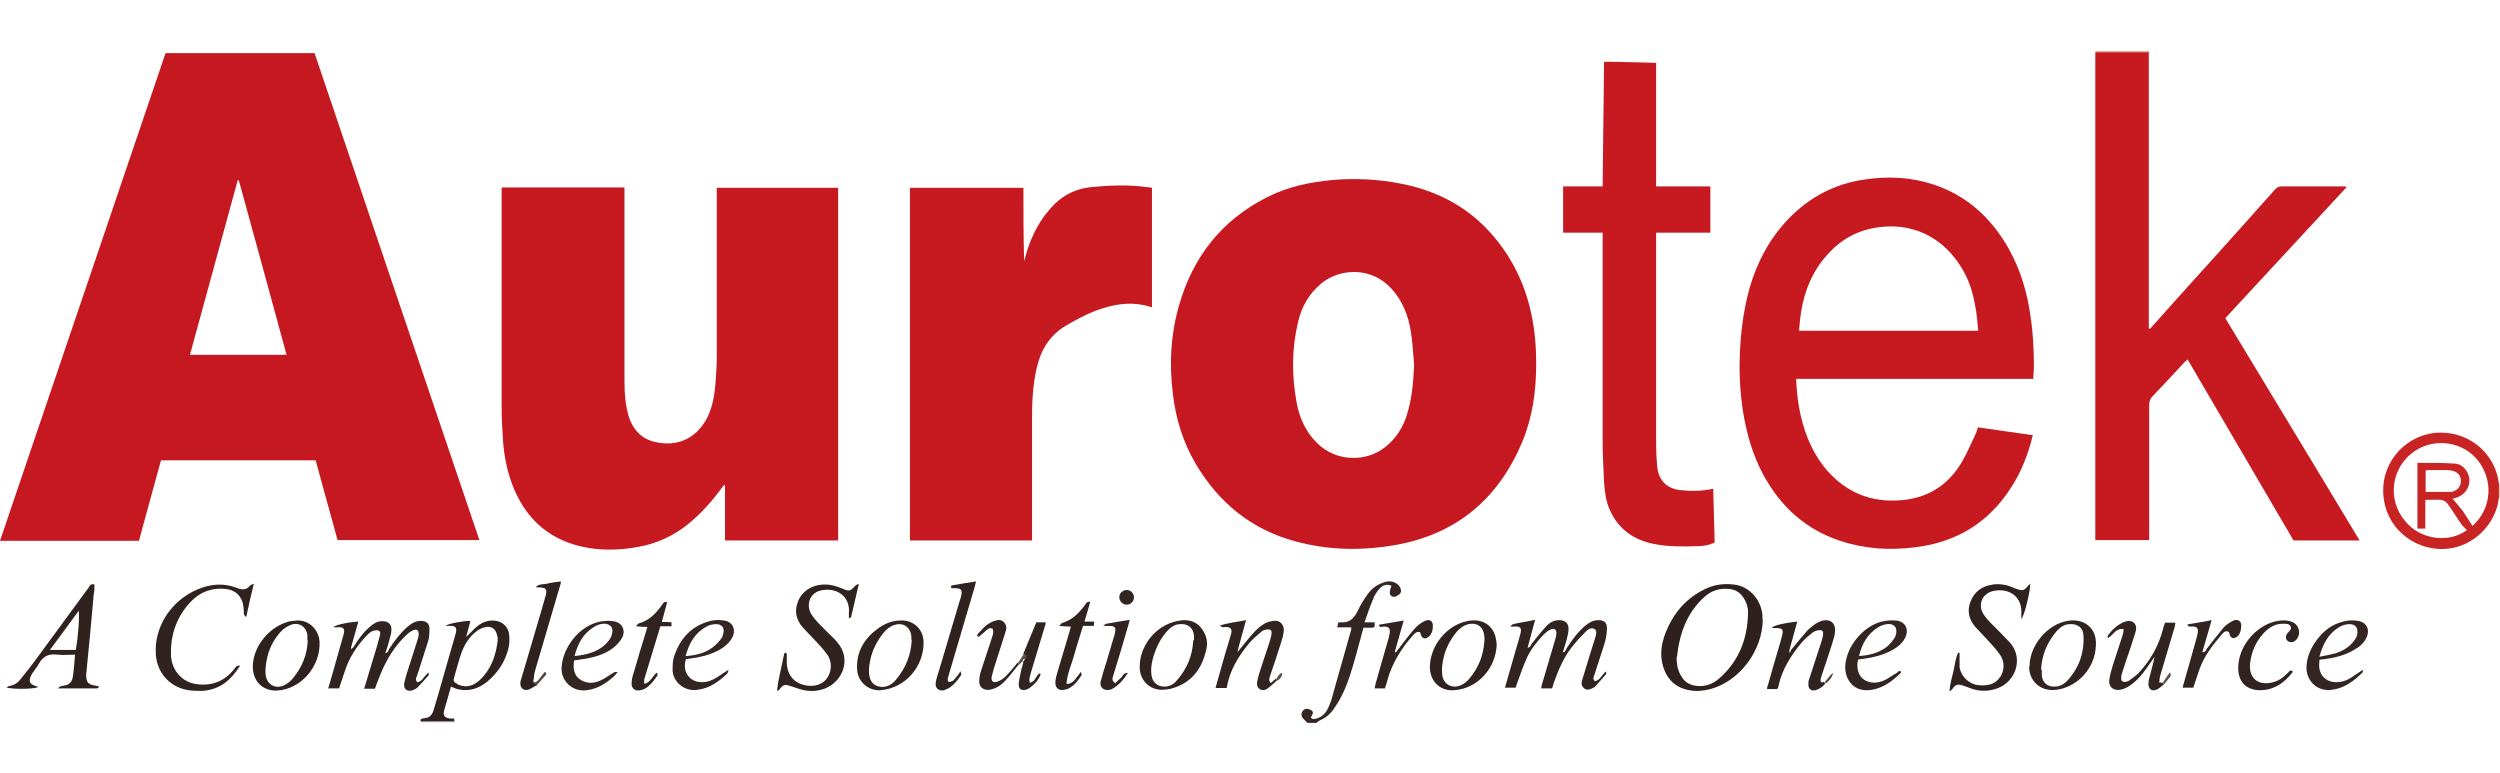
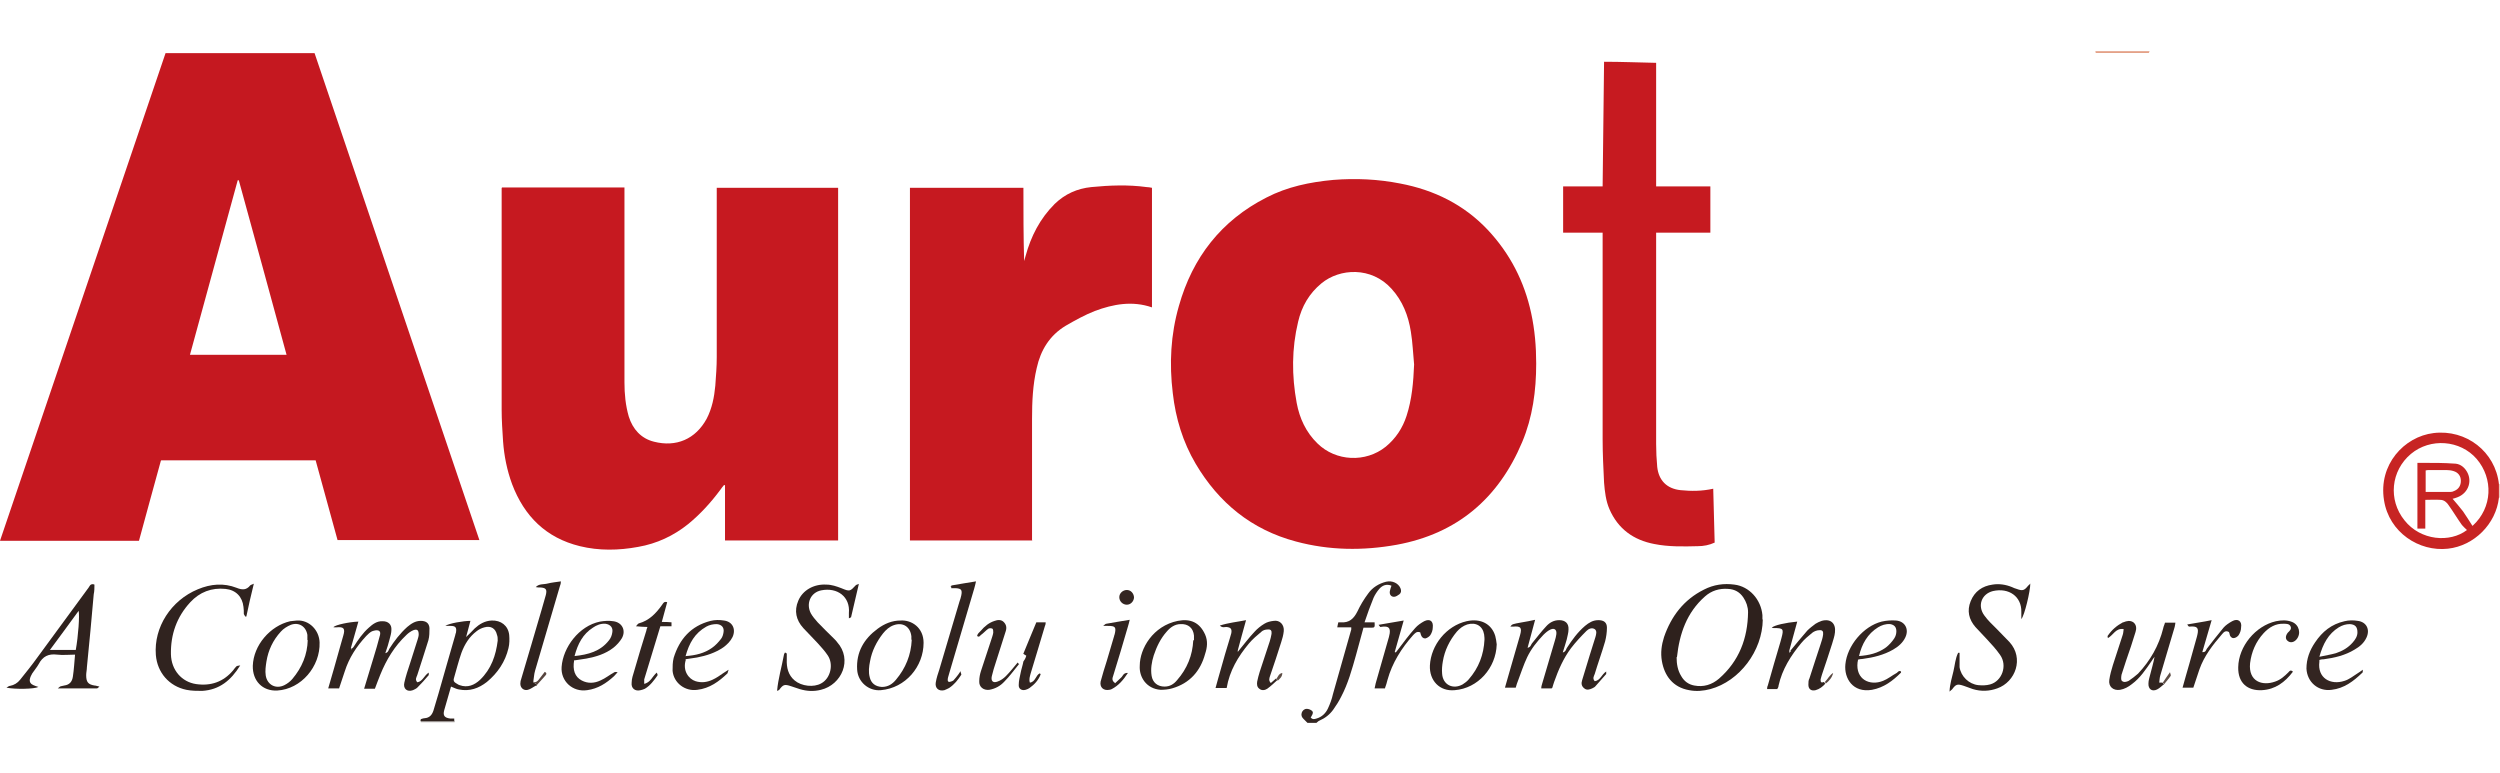
<svg xmlns="http://www.w3.org/2000/svg" id="_圖層_1" data-name="圖層 1" viewBox="0 0 69.62 21.54">
  <defs>
    <style>      .cls-1 {        fill: #efc6ba;      }      .cls-1, .cls-2, .cls-3, .cls-4, .cls-5, .cls-6, .cls-7, .cls-8, .cls-9, .cls-10, .cls-11, .cls-12, .cls-13, .cls-14, .cls-15, .cls-16 {        stroke-width: 0px;      }      .cls-2 {        fill: #c61920;      }      .cls-3 {        fill: #312420;      }      .cls-4 {        fill: #c72423;      }      .cls-5 {        fill: #c61820;      }      .cls-6 {        fill: #2f221f;      }      .cls-7 {        fill: #2f221e;      }      .cls-8 {        fill: #30231f;      }      .cls-9 {        fill: #2e211d;      }      .cls-10 {        fill: #c61a20;      }      .cls-11 {        fill: #332521;      }      .cls-12 {        fill: #dd8969;      }      .cls-13 {        fill: #5d4d45;      }      .cls-14 {        fill: #57453e;      }      .cls-15 {        fill: #c51820;      }      .cls-16 {        fill: #665c57;      }    </style>
  </defs>
  <path class="cls-11" d="M36.4,20.12s-.07-.07-.1-.1c-.05-.05-.07-.1-.05-.17.02-.06.07-.11.14-.11.05,0,.1.02.14.05.05.04.03.09,0,.14-.01.02-.02.04-.03.05.05.06.1.05.16.03.15-.04.26-.15.32-.28.06-.13.11-.26.14-.4.17-.6.34-1.2.51-1.8,0-.01,0-.03,0-.06h-.39c.01-.06.02-.1.03-.14.03,0,.05,0,.07,0,.23.02.36-.1.46-.3.08-.17.18-.34.3-.5.12-.17.3-.28.5-.33.17-.04.34.04.4.18.03.07.02.13-.03.17-.04.03-.1.07-.15.07-.09,0-.14-.08-.11-.18.01-.04.02-.08.04-.13-.15-.06-.26,0-.34.09-.06.07-.12.16-.16.25-.09.22-.17.44-.25.68h.28c.01.14,0,.15-.09.15-.07,0-.14,0-.22,0-.07.26-.14.52-.21.77-.11.39-.22.79-.41,1.15-.06.12-.14.25-.22.36-.1.14-.23.24-.39.31-.03.01-.05.04-.08.06h-.25Z" />
  <path class="cls-12" d="M59.86,1.43s-.01.03-.02.04c-.49,0-.99,0-1.48,0,0-.01,0-.03-.01-.04.5,0,1.01,0,1.51,0Z" />
  <path class="cls-16" d="M12.66,20.08s0,.02,0,.03h-.94s0-.02-.01-.02c.32,0,.64,0,.95,0Z" />
  <path class="cls-1" d="M69.59,13.48s.02,0,.03,0v.38s-.02,0-.03,0c0-.13,0-.25,0-.38Z" />
  <path class="cls-15" d="M4.48,12.83c-.2.74-.41,1.48-.61,2.23H0C1.54,10.53,3.07,6.01,4.61,1.48h4.15c1.53,4.51,3.05,9.03,4.59,13.56h-3.95c-.2-.74-.41-1.48-.61-2.22h-4.3ZM7.98,9.88c-.44-1.63-.89-3.25-1.33-4.86h-.03c-.44,1.62-.89,3.24-1.33,4.86h2.69Z" />
  <path class="cls-2" d="M13.98,5.22h3.41v.18c0,1.75,0,3.5,0,5.25,0,.32.03.64.12.95.11.35.34.61.7.7.62.16,1.16-.07,1.47-.64.15-.29.21-.6.24-.92.02-.27.04-.53.04-.8,0-1.51,0-3.02,0-4.53,0-.06,0-.11,0-.18h3.38v9.82h-3.15v-1.54s-.02,0-.03,0c-.03.04-.07.08-.1.13-.26.35-.55.67-.89.95-.41.33-.88.55-1.4.64-.54.1-1.09.11-1.62-.02-.94-.23-1.55-.83-1.89-1.73-.14-.38-.22-.78-.25-1.18-.02-.3-.04-.6-.04-.89,0-1.99,0-3.99,0-5.98v-.19Z" />
  <path class="cls-5" d="M42.78,10.13c0,.75-.1,1.49-.39,2.18-.66,1.57-1.81,2.55-3.49,2.86-.94.17-1.88.16-2.81-.09-1.24-.33-2.15-1.08-2.79-2.16-.36-.61-.56-1.27-.64-1.97-.1-.82-.06-1.63.17-2.43.38-1.35,1.18-2.38,2.44-3.02.58-.3,1.21-.43,1.86-.49.63-.05,1.25-.02,1.86.1.95.18,1.78.59,2.44,1.29.62.66,1.02,1.44,1.21,2.32.1.46.14.93.14,1.4ZM39.38,10.15c-.03-.3-.04-.61-.09-.91-.07-.45-.23-.86-.54-1.2-.56-.62-1.44-.57-1.95-.15-.34.28-.55.64-.65,1.07-.18.75-.18,1.5-.04,2.26.08.43.26.82.58,1.13.51.5,1.34.54,1.9.09.28-.23.47-.52.58-.86.15-.46.19-.94.21-1.43Z" />
  <path class="cls-2" d="M28.75,15.05h-3.41V5.23h3.16c0,.68,0,1.35.02,2.04.01-.05.03-.09.04-.14.15-.55.4-1.04.81-1.45.29-.28.63-.43,1.02-.47.51-.05,1.03-.07,1.54,0,.05,0,.09.01.15.02v3.33c-.55-.19-1.08-.09-1.59.1-.28.11-.55.26-.81.41-.45.27-.7.68-.81,1.18-.11.47-.13.94-.13,1.42,0,1.06,0,2.12,0,3.18v.19Z" />
-   <path class="cls-10" d="M56.65,10.55h-6.63c.02.57.11,1.12.32,1.65.13.32.3.62.53.89.55.63,1.24.91,2.07.84.74-.06,1.3-.41,1.68-1.04.15-.25.26-.52.39-.79.03-.06.05-.13.07-.2.51.07,1.02.15,1.53.22-.13.53-.32,1.03-.62,1.48-.62.96-1.51,1.5-2.65,1.64-.71.09-1.41.05-2.1-.18-.96-.32-1.65-.95-2.13-1.83-.3-.55-.47-1.15-.57-1.77-.08-.51-.11-1.03-.09-1.55.02-.63.1-1.26.27-1.88.21-.73.56-1.39,1.09-1.94.58-.6,1.28-.97,2.11-1.09.65-.1,1.3-.07,1.93.14.93.31,1.6.93,2.08,1.77.34.6.53,1.25.62,1.93.07.46.09.92.09,1.38,0,.1-.01.2-.02.32ZM55.09,9.2c-.02-.17-.03-.32-.05-.47-.06-.41-.15-.81-.36-1.18-.54-.97-1.49-1.41-2.55-1.19-.57.12-1.01.43-1.36.87-.38.48-.57,1.04-.64,1.65-.01.11-.02.21-.03.33h4.99Z" />
-   <path class="cls-10" d="M58.36,1.46c.49,0,.99,0,1.48,0,0,.06,0,.13,0,.19,0,2.45,0,4.89,0,7.34,0,.05,0,.1,0,.16.01,0,.03,0,.04,0,.59-.66,1.18-1.32,1.78-1.98.57-.63,1.13-1.26,1.7-1.9.05-.05.1-.08.18-.08.59,0,1.18,0,1.76,0,0,0,.02,0,.05.02-1.13,1.22-2.25,2.43-3.38,3.65,1.25,2.06,2.49,4.12,3.74,6.19h-1.84c-.98-1.67-1.96-3.35-2.95-5.04-.03.03-.06.05-.08.07-.3.32-.59.64-.89.95-.08.08-.1.16-.1.26,0,1.19,0,2.38,0,3.57,0,.06,0,.11,0,.18h-1.5c0-.06,0-.12,0-.18V4.96c0-1.11,0-2.21,0-3.32,0-.06,0-.11,0-.17Z" />
  <path class="cls-10" d="M44.64,6.48h-1.11c0-.43,0-.85,0-1.29h1.1c.01-1.16.03-2.31.04-3.47.48,0,.96.02,1.45.03v3.44h1.51v1.29h-1.51c0,.06,0,.1,0,.15,0,1.91,0,3.82,0,5.73,0,.21.01.43.03.64.04.38.27.61.65.65.3.03.59.03.91-.04.01.51.03,1,.04,1.5-.15.07-.31.1-.47.1-.4.01-.81.02-1.21-.06-.58-.11-1.01-.42-1.25-.97-.1-.23-.13-.49-.15-.74-.02-.4-.04-.81-.04-1.21,0-1.85,0-3.7,0-5.55v-.2Z" />
  <path class="cls-4" d="M69.59,13.48c0,.13,0,.25,0,.38-.08.73-.69,1.34-1.42,1.42-.8.09-1.64-.45-1.78-1.35-.16-.99.56-1.77,1.38-1.87.91-.11,1.72.52,1.82,1.42ZM68.86,14.64c.55-.5.58-1.31.11-1.86-.46-.53-1.29-.59-1.83-.14-.56.47-.64,1.28-.18,1.85.45.57,1.27.63,1.74.27-.05-.05-.1-.09-.14-.14-.13-.18-.24-.37-.37-.55-.05-.08-.13-.15-.23-.15-.13-.01-.27,0-.42,0v.8h-.22v-1.83c.07,0,.13,0,.19,0,.28,0,.56,0,.83.02.14,0,.25.07.33.18.2.28.08.64-.24.76-.05.02-.09.03-.13.04.1.12.2.23.29.35.09.13.17.26.26.4ZM67.55,13.7c.24,0,.47,0,.69,0,.04,0,.07-.01.11-.03.12-.05.18-.15.18-.28,0-.13-.07-.23-.2-.27-.06-.02-.13-.03-.2-.03-.16,0-.31,0-.47,0-.03,0-.07,0-.11.01v.6Z" />
  <path class="cls-9" d="M49.09,17.25c-.01.88-.65,1.72-1.46,1.94-.19.05-.39.07-.59.03-.46-.08-.69-.41-.76-.81-.04-.23-.01-.45.06-.67.2-.58.55-1.04,1.11-1.32.27-.14.56-.18.85-.14.41.05.74.41.78.85,0,.05,0,.1,0,.12ZM46.69,18.3c0,.19.03.37.13.53.08.14.2.23.36.26.26.05.49-.02.69-.19.56-.49.8-1.12.81-1.85,0-.15-.05-.29-.13-.41-.1-.15-.24-.23-.42-.24-.25-.02-.47.05-.65.21-.51.45-.71,1.04-.78,1.69Z" />
  <path class="cls-3" d="M9.44,19.17h-.3c.11-.38.22-.75.32-1.12.03-.12.07-.23.1-.35.06-.2.01-.25-.19-.23-.03,0-.05,0-.08,0,0,0,0,0,0-.01.06-.06.43-.14.69-.15-.07.25-.14.5-.21.74,0,0,.02.01.02.02.02-.02.05-.04.06-.06.12-.19.25-.38.42-.53.11-.1.23-.19.39-.18.15,0,.25.09.24.24,0,.09-.03.18-.05.26-.03.12-.07.25-.12.39.08-.02.09-.08.11-.12.14-.22.3-.43.5-.61.11-.09.22-.17.38-.17.14,0,.23.06.24.2,0,.11,0,.23-.03.34-.1.33-.21.65-.31.97-.02.06-.07.12,0,.2.15-.02.19-.19.32-.27,0,.04,0,.06,0,.07-.1.12-.21.24-.32.35-.03.03-.08.05-.12.07-.16.06-.28-.04-.24-.21.04-.18.1-.36.16-.54.07-.22.14-.44.21-.66.01-.04.03-.09.03-.14,0-.12-.04-.16-.15-.12-.07.03-.14.08-.19.13-.33.31-.56.69-.73,1.11-.05.13-.1.25-.15.39h-.3c.09-.3.18-.6.27-.89.06-.19.11-.37.16-.56.02-.06.04-.14-.03-.17-.05-.02-.12,0-.18.02-.06.03-.11.08-.16.13-.27.29-.48.61-.6.99-.05.16-.11.32-.16.48ZM9.79,18.1s0,0,.01-.01c0,0-.01,0-.02,0,0,0,0,0-.01,0,0,0,.01,0,.02.01Z" />
  <path class="cls-3" d="M43.21,19.17c-.06,0-.12,0-.17,0-.04,0-.07,0-.12,0,0-.04.01-.08.02-.11.12-.41.24-.81.36-1.22.02-.06.03-.11.04-.17.02-.13-.05-.19-.16-.14-.07.03-.14.09-.2.15-.18.19-.34.39-.45.62-.1.21-.17.43-.25.64-.03.07-.05.14-.07.21h-.3c.04-.14.08-.28.12-.42.1-.35.2-.69.3-1.04.06-.21.02-.26-.19-.24-.02,0-.05,0-.08,0,.05-.07.05-.07.33-.12.12-.02.23-.04.36-.07-.07.27-.14.52-.21.78.09-.02.09-.08.12-.12.13-.16.26-.33.4-.48.09-.1.21-.17.36-.17.17,0,.27.09.26.26,0,.09-.03.18-.05.28-.03.11-.07.23-.11.36.08-.02.09-.08.11-.12.15-.23.3-.44.51-.62.11-.09.22-.16.37-.16.15,0,.24.06.24.21,0,.13-.02.26-.05.38-.09.31-.2.61-.29.91-.02.06-.07.12,0,.2.16-.02.19-.19.32-.27,0,.04,0,.06,0,.07-.1.11-.2.23-.3.34-.02.03-.06.04-.09.06-.07.03-.15.06-.22,0-.08-.06-.09-.14-.06-.23.07-.23.14-.46.21-.69.05-.17.11-.34.16-.51.02-.07.05-.17-.02-.22-.08-.05-.17-.01-.23.05-.15.15-.3.31-.43.48-.21.28-.35.6-.47.94-.02.05-.03.1-.05.16ZM42.57,18.09s0,0-.01,0c0,0-.01,0-.02,0,0,0,0,.01,0,0,0,0,.01,0,.02,0Z" />
  <path class="cls-7" d="M56.54,16.25c0,.21-.16.89-.25.99,0-.08,0-.14,0-.2.01-.43-.35-.68-.79-.58-.32.08-.44.41-.24.68.1.14.22.25.34.37.12.13.24.24.36.37.41.45.17,1.11-.34,1.29-.22.08-.45.09-.68.02-.08-.03-.17-.06-.25-.09-.18-.06-.22-.05-.33.1-.01.01-.03.02-.07.06.01-.22.07-.39.11-.57.04-.17.05-.35.13-.51.01,0,.03,0,.04,0,0,.05,0,.1,0,.15,0,.08,0,.17,0,.25.04.26.26.47.52.5.11.01.22.01.33-.02.33-.09.49-.52.28-.82-.11-.16-.25-.31-.38-.45-.1-.11-.21-.22-.31-.33-.18-.21-.24-.45-.13-.72.11-.27.32-.42.61-.46.18-.03.37,0,.54.07.04.02.09.04.13.05.16.06.21.05.32-.09.02-.02.04-.03.07-.07Z" />
  <path class="cls-6" d="M23.92,16.25c-.08.33-.15.63-.22.94,0,0-.02.01-.06.03,0-.06,0-.1,0-.15.04-.45-.32-.72-.77-.63-.3.06-.43.37-.29.64.05.09.12.17.19.25.15.16.3.3.46.46.03.03.06.06.08.09.44.49.13,1.19-.45,1.33-.2.05-.39.04-.59-.02-.08-.03-.16-.05-.24-.08-.18-.06-.22-.05-.33.1-.01.01-.03.02-.06.03.03-.34.13-.67.19-1,0-.02.02-.05.03-.07.02.01.04.02.05.03,0,.05,0,.11,0,.16-.01.23.04.44.22.59.19.16.53.2.74.08.26-.14.35-.53.18-.78-.08-.12-.18-.23-.28-.34-.13-.14-.27-.28-.4-.42-.2-.22-.26-.48-.14-.76.12-.29.43-.47.78-.45.15,0,.29.05.42.1.24.1.24.09.41-.09,0,0,.03-.01.08-.03Z" />
  <path class="cls-7" d="M12.66,20.08c-.32,0-.64,0-.95,0,0-.02,0-.06.03-.06.03-.01.06-.02.09-.02.13-.01.2-.09.24-.21.05-.16.09-.31.14-.47.16-.55.31-1.1.47-1.64,0-.03.02-.05.02-.08.02-.13-.02-.17-.15-.17-.04,0-.09,0-.15,0,.1-.07.5-.14.7-.14-.04.14-.07.28-.12.45.1-.09.17-.17.24-.24.13-.12.28-.21.47-.22.26-.01.46.14.49.4.01.12.01.25-.02.37-.09.38-.3.69-.6.94-.23.18-.48.27-.78.21-.07-.01-.14-.05-.22-.08-.06.22-.13.44-.19.66-.04.15.01.21.17.23.04,0,.07,0,.11,0,0,.02,0,.04,0,.06ZM13.86,17.84c0-.06,0-.11-.02-.16-.04-.18-.17-.26-.35-.21-.08.02-.16.06-.22.11-.2.15-.33.36-.42.6-.08.23-.14.47-.21.71-.02.06,0,.1.05.13.04.02.07.05.11.06.22.08.41,0,.57-.15.31-.3.44-.68.49-1.09Z" />
  <path class="cls-8" d="M7.07,16.25c-.08.33-.15.62-.21.92-.01,0-.02,0-.03,0-.01-.02-.03-.05-.04-.07,0-.07,0-.14-.01-.2-.03-.28-.21-.47-.5-.5-.39-.04-.72.09-.98.37-.38.41-.55.9-.54,1.45.01.44.3.77.7.83.41.06.76-.06,1.03-.38.03-.04.06-.08.09-.11.02-.02.05-.02.11-.03-.26.42-.58.68-1.06.71-.14,0-.29,0-.44-.03-.48-.1-.81-.48-.85-.97-.06-.77.42-1.52,1.17-1.83.36-.15.72-.18,1.08-.04.15.06.27.07.38-.07.01-.01.04-.02.09-.04Z" />
  <path class="cls-7" d="M2.63,16.28c0,.09,0,.18-.02.27-.06.68-.12,1.35-.19,2.03,0,.07-.02.15-.02.22,0,.19.05.26.23.29.04,0,.08.02.14.03-.04.03-.05.05-.07.05-.35,0-.7,0-1.09,0,.05-.04.07-.06.09-.06.03-.01.06-.01.09-.02.15-.02.22-.11.24-.25.03-.2.04-.39.06-.61-.17,0-.34.02-.5,0-.24-.03-.4.05-.51.26-.05.09-.12.17-.18.26-.03.05-.06.11-.07.17-.01.08.03.13.1.16.04.02.08.03.14.05-.11.06-.65.07-.89.02.05-.03.07-.05.1-.05.11-.02.21-.08.28-.17.16-.2.33-.41.48-.62.48-.65.95-1.3,1.43-1.95.03-.04.04-.1.13-.09ZM2.11,18.1c.07-.39.11-.96.08-1.09-.26.36-.52.71-.8,1.09h.71Z" />
  <path class="cls-3" d="M34.48,18.14c.15-.18.29-.37.45-.54.08-.09.18-.17.28-.23.08-.05.17-.07.26-.08.17-.03.3.11.28.29-.01.1-.04.21-.07.3-.1.31-.2.63-.31.94-.02.06-.05.13.02.2.05-.04.1-.09.15-.13,0,.02.02.04.03.05-.09.08-.18.17-.28.24-.06.04-.15.06-.22,0-.07-.05-.07-.13-.06-.2.02-.09.04-.18.07-.27.09-.28.19-.57.28-.85.02-.07.04-.14.05-.21.01-.09-.02-.13-.11-.12-.06,0-.13.02-.17.06-.12.1-.25.21-.35.33-.3.36-.54.76-.62,1.24h-.31c.05-.17.09-.34.14-.5.08-.3.17-.59.26-.89.01-.05.03-.09.04-.14.02-.12-.02-.16-.14-.17-.05,0-.11.03-.18-.04.25-.08.48-.1.73-.15-.08.29-.16.57-.23.84,0,.02,0,.03,0,.05,0-.01.01-.02.02-.03Z" />
  <path class="cls-8" d="M49.86,18.12c.16-.19.31-.38.47-.56.07-.07.15-.13.23-.19.05-.03.11-.06.17-.08.25-.07.4.07.37.32-.01.11-.05.21-.08.32-.09.28-.18.56-.28.85-.01.04-.03.09-.04.14,0,.03,0,.07.02.08.02.01.05,0,.08-.01,0,.02.02.04.03.05-.07.08-.16.15-.27.18-.12.03-.2-.03-.2-.15,0-.06,0-.13.03-.18.1-.32.21-.64.31-.95.03-.09.06-.18.07-.27.01-.09-.02-.13-.11-.12-.06,0-.14.03-.19.07-.11.09-.22.18-.31.29-.29.35-.53.73-.63,1.18,0,.03-.01.05-.02.07,0,0-.01.02-.02.03h-.28s0-.07.02-.1c.11-.4.23-.8.35-1.21.01-.04.02-.07.03-.11.07-.26.05-.28-.21-.28-.02,0-.04,0-.06-.01.07-.07.39-.14.71-.17-.07.27-.15.53-.22.8,0,.02,0,.04,0,.07.01-.01.03-.03.04-.04Z" />
  <path class="cls-3" d="M60.27,19.05c-.07.05-.12.11-.2.15-.14.07-.25-.01-.24-.17,0-.08.03-.17.05-.25.04-.16.09-.32.12-.49-.03.04-.06.08-.09.13-.16.23-.31.46-.54.63-.1.08-.21.14-.33.16-.19.03-.33-.09-.3-.28.02-.14.06-.28.1-.41.09-.28.18-.56.27-.83.02-.05.02-.11.03-.17-.22-.04-.29.17-.44.25,0-.03-.02-.06,0-.07.11-.16.25-.28.42-.37,0,0,0,0,.01,0,.1-.04.19-.06.28,0,.09.07.09.18.06.27-.08.27-.17.53-.26.79-.04.13-.09.27-.13.4-.01.06-.02.14.01.17.05.05.13.03.19,0,.09-.06.18-.13.26-.2.34-.36.58-.78.7-1.26.01-.06.04-.11.05-.16h.29s-.01.09-.02.12c-.13.45-.27.9-.4,1.35-.02.06-.02.13-.03.2h.09s.03.03.04.04Z" />
  <path class="cls-3" d="M31.74,18.54c0-.48.37-1.11,1.06-1.25.36-.07.61.05.76.38.08.18.06.36,0,.54-.13.48-.43.82-.92.96-.1.03-.22.04-.32.04-.4-.03-.6-.36-.58-.67ZM33.25,17.83s0-.08,0-.13c-.02-.21-.16-.33-.37-.32-.16,0-.29.09-.39.21-.17.19-.28.42-.36.66-.06.19-.09.38-.06.57.03.19.17.3.36.3.15,0,.26-.07.35-.18.28-.32.43-.69.45-1.11Z" />
-   <path class="cls-3" d="M56.52,18.55c0-.58.5-1.17,1.06-1.26.4-.07.73.14.78.51.02.13,0,.27-.02.4-.14.62-.65.96-1.08,1.01-.47.06-.77-.29-.75-.66ZM56.86,18.65c0,.05,0,.1,0,.16.02.2.16.32.36.31.18,0,.3-.1.41-.23.18-.22.31-.47.36-.75.03-.14.04-.29.03-.44,0-.21-.16-.33-.37-.32-.16,0-.28.09-.38.2-.26.31-.41.66-.43,1.07Z" />
  <path class="cls-6" d="M41.68,17.95c-.02.65-.52,1.22-1.17,1.27-.42.04-.71-.27-.69-.69.03-.57.46-1.1,1.02-1.23.4-.09.7.08.8.41.02.07.03.15.04.23ZM41.34,17.81s0-.09-.01-.14c-.04-.24-.23-.35-.47-.28-.12.04-.21.11-.29.2-.2.24-.34.52-.39.83-.02.11-.03.23-.02.34.02.31.3.45.57.3.06-.04.12-.08.17-.14.28-.32.42-.69.44-1.11Z" />
  <path class="cls-7" d="M8.27,17.28c.34-.02.62.27.63.61.02.67-.51,1.3-1.18,1.34-.41.02-.69-.27-.68-.69.02-.57.48-1.11,1.04-1.24.06-.01.12-.01.19-.02ZM8.56,17.83c0-.05,0-.1,0-.15-.04-.24-.24-.36-.46-.28-.1.04-.21.11-.28.19-.22.24-.35.52-.4.83-.02.13-.04.26-.02.39.04.26.28.39.52.27.08-.04.16-.1.22-.17.27-.32.42-.68.43-1.09Z" />
  <path class="cls-6" d="M25.08,17.28c.31-.02.64.2.64.62,0,.66-.5,1.26-1.19,1.32-.34.03-.64-.23-.66-.57-.03-.49.19-.86.57-1.14.19-.14.4-.23.64-.23ZM25.38,17.81s0-.06,0-.09c-.03-.27-.24-.4-.49-.31-.12.04-.22.13-.3.23-.18.23-.31.49-.36.77-.03.15-.05.3-.01.45.04.17.16.26.34.27.17,0,.29-.08.39-.2.27-.32.42-.69.44-1.11Z" />
  <path class="cls-11" d="M15.99,18.38c-.05.28.02.47.21.57.17.09.35.08.52,0,.14-.06.26-.16.39-.23.02-.01.05-.01.09,0-.03.04-.07.07-.1.11-.22.2-.45.35-.75.39-.4.06-.74-.25-.71-.65.04-.54.48-1.14,1.07-1.26.12-.02.25-.03.37-.01.24.03.36.25.24.47-.06.1-.14.19-.24.27-.22.17-.48.25-.75.3-.11.02-.22.03-.33.05ZM16,18.27c.38-.04.72-.13.96-.44.05-.06.08-.14.09-.21.03-.14-.05-.23-.19-.25-.13-.01-.25.04-.35.11-.28.18-.42.45-.51.79Z" />
  <path class="cls-11" d="M51.74,18.38s0,.04-.01.06c-.06.48.34.67.71.52.13-.05.25-.15.38-.22.03-.02.06-.08.12-.04,0,.01,0,.03,0,.03-.23.23-.48.42-.81.48-.53.09-.78-.32-.74-.71.05-.52.5-1.06,1.01-1.19.13-.03.27-.04.4-.03.25.02.37.24.26.47-.07.15-.2.26-.34.34-.26.15-.55.22-.85.26-.05,0-.09.01-.13.02ZM51.76,18.27c.29-.02.54-.08.76-.24.09-.07.17-.16.23-.25.04-.06.06-.13.06-.2,0-.12-.06-.18-.17-.2-.13-.01-.24.03-.34.09-.29.18-.45.46-.53.8Z" />
  <path class="cls-11" d="M64.59,18.38s0,.03,0,.05c-.06.45.31.66.7.53.13-.04.24-.13.35-.2.05-.03.09-.06.16-.11,0,.06,0,.08-.02.09-.24.23-.5.43-.85.47-.37.05-.68-.21-.7-.59,0-.27.09-.51.24-.73.2-.3.46-.51.82-.59.12-.03.25-.03.37-.01.24.03.35.24.24.47-.07.15-.19.25-.33.33-.26.16-.56.23-.86.27-.03,0-.06,0-.09.01,0,0-.02,0-.04.02ZM64.59,18.29c.18-.04.32-.06.46-.1.18-.06.34-.15.47-.3.07-.08.13-.17.13-.28,0-.15-.06-.22-.21-.23-.11,0-.21.03-.31.09-.29.18-.44.46-.54.82Z" />
  <path class="cls-11" d="M19.1,18.37c-.1.31.08.54.27.6.16.05.32.03.47-.04.11-.05.21-.12.31-.19.04-.02.07-.05.14-.09-.02.05-.02.08-.03.1-.24.23-.5.42-.84.46-.34.05-.66-.19-.69-.53,0-.12,0-.24.03-.36.16-.52.48-.89,1.03-1.03.12-.03.25-.03.37-.01.24.03.34.24.24.46-.06.12-.15.21-.26.29-.22.15-.47.23-.73.28-.11.02-.22.03-.33.05ZM19.1,18.27c.28-.02.52-.08.73-.23.1-.07.18-.16.25-.25.04-.05.06-.12.07-.19.02-.13-.06-.21-.19-.22-.1,0-.2.02-.29.07-.32.18-.48.46-.58.83Z" />
  <path class="cls-8" d="M26.47,16.33s.03-.03.05-.03c.21-.04.43-.07.66-.11-.02.08-.03.14-.05.2-.23.78-.46,1.56-.69,2.34-.01.05-.03.09-.04.14-.01.05-.02.11.03.12.03,0,.09-.02.12-.04.05-.05.09-.11.14-.17.01-.02.03-.04.06-.09,0,.05.03.09.02.1-.09.14-.19.27-.34.37-.04.02-.08.04-.13.06-.16.04-.27-.06-.24-.22.02-.12.06-.24.1-.36.19-.63.37-1.26.56-1.89.02-.06.04-.11.05-.17.03-.15,0-.19-.15-.2-.04,0-.09,0-.13,0,0-.01,0-.02,0-.04Z" />
  <path class="cls-7" d="M14.93,19.09c-.08.04-.15.1-.23.12-.11.03-.21-.05-.21-.17,0-.05.01-.1.03-.15.19-.63.37-1.26.56-1.9.04-.14.08-.28.12-.42.04-.16,0-.2-.15-.21-.04,0-.09,0-.13-.01.09-.1.22-.07.33-.1.12-.03.24-.04.37-.06,0,.05-.01.09-.03.14-.23.78-.46,1.56-.69,2.35-.03.1-.03.2-.05.31.01.05.12.03.09.11Z" />
  <path class="cls-3" d="M63.85,18.71c-.22.29-.49.49-.86.51-.4.02-.67-.2-.66-.64.01-.58.48-1.15,1.05-1.28.15-.03.3-.04.45.02.2.08.26.33.12.49-.07.08-.17.1-.24.04-.07-.05-.07-.14,0-.23,0,0,0,0,.01-.01.04-.04.1-.09.07-.16-.03-.08-.12-.08-.19-.08-.23-.01-.41.1-.56.26-.22.24-.34.52-.38.84-.05.51.34.64.7.51.15-.05.26-.15.37-.26.02-.02.05-.08.12-.02Z" />
-   <path class="cls-8" d="M29.72,19.05c.12-.02.18-.07.22-.13.05-.06.09-.12.16-.21.01.05.03.08.02.09-.09.14-.19.28-.34.36-.04.03-.1.04-.15.05-.14.03-.24-.05-.24-.19,0-.1.03-.21.06-.31.11-.38.23-.76.34-1.14.01-.03.02-.07.03-.12-.1,0-.2-.01-.32-.02.04-.04.05-.07.07-.08.29-.08.48-.28.65-.51.03-.04.05-.1.14-.08-.05.18-.1.36-.16.55h.27s0,.08-.01.12h-.3c-.08.27-.17.53-.24.79-.07.26-.19.51-.22.81Z" />
  <path class="cls-3" d="M17.92,19.05c.2-.04.24-.21.37-.32.01.03.03.06.02.08-.1.14-.2.28-.35.37-.04.02-.08.03-.12.04-.15.04-.27-.05-.25-.21,0-.11.04-.22.07-.32.11-.38.22-.75.34-1.13,0-.03.02-.06.03-.1-.1,0-.2-.01-.32-.02.04-.04.05-.07.08-.08.29-.08.48-.28.65-.52.03-.04.05-.1.14-.07-.05.18-.1.36-.15.55.1,0,.18,0,.27.01v.11h-.31c-.15.5-.3.99-.45,1.48,0,.03,0,.07,0,.13Z" />
  <path class="cls-3" d="M61.35,18.16c.08,0,.08-.06.11-.1.15-.19.3-.39.46-.58.06-.07.15-.13.24-.18.16-.09.28,0,.25.17,0,.08-.03.16-.07.22-.03.04-.09.08-.14.08-.06,0-.1-.05-.11-.11,0-.02-.01-.04-.02-.06-.09-.05-.14,0-.19.06-.26.3-.5.61-.63.98-.06.17-.11.34-.17.51h-.3c.06-.23.13-.45.19-.67.07-.25.14-.5.21-.75,0-.02.01-.03.01-.04.05-.21,0-.26-.22-.24-.02,0-.04-.02-.06-.06.22-.04.44-.07.68-.12-.09.31-.17.59-.26.89Z" />
  <path class="cls-3" d="M38.57,19.17h-.29c.01-.05.02-.1.03-.14.11-.4.23-.79.34-1.19.02-.07.04-.13.05-.2.02-.15-.03-.2-.18-.19-.03,0-.05.01-.08.01-.01,0-.02-.03-.05-.06.24-.04.45-.08.7-.12-.09.31-.17.59-.25.88,0,0,.02,0,.03.01.02-.03.05-.06.07-.09.15-.2.3-.4.47-.59.07-.08.16-.14.25-.19.16-.08.26,0,.24.17,0,.08-.03.16-.07.22-.03.04-.09.08-.14.09-.06,0-.1-.04-.12-.1,0-.02-.02-.05-.02-.07-.1-.04-.15.03-.2.08-.32.36-.58.77-.71,1.24-.02.08-.04.15-.07.23Z" />
  <path class="cls-3" d="M28.38,18.49c-.14.17-.26.34-.41.49-.11.12-.25.2-.42.23-.16.02-.29-.08-.28-.24,0-.1.02-.2.05-.29.09-.28.19-.57.28-.85.02-.07.05-.14.06-.21,0-.04,0-.09-.02-.11-.03-.02-.09-.02-.12,0-.07.05-.13.12-.2.17-.03.02-.05.08-.11.03.01-.06.06-.1.1-.14.11-.13.23-.23.39-.28.08-.03.18-.04.25.03.07.07.09.15.06.25-.09.29-.19.59-.28.88-.04.12-.08.25-.11.38-.03.13.03.2.16.15.09-.03.17-.09.23-.15.12-.12.22-.25.33-.38.01.02.03.03.04.05Z" />
  <path class="cls-3" d="M31.05,19.03c.06-.05.11-.11.17-.16.05-.04.06-.14.19-.13-.13.2-.26.35-.45.45-.02.01-.05.02-.07.02-.16.03-.27-.07-.24-.23.05-.19.11-.38.17-.57.07-.24.14-.47.21-.71,0-.01,0-.02.01-.03.05-.21.02-.24-.19-.24-.03,0-.06,0-.13,0,.05-.04.07-.06.09-.06.21-.04.42-.07.65-.11-.02.08-.03.13-.05.19-.13.46-.27.91-.41,1.37-.02.06-.05.13.05.2Z" />
  <path class="cls-3" d="M28.5,18.2c.12-.28.23-.57.36-.87h.26s0,.07-.02.1c-.13.45-.27.89-.4,1.33-.02.08-.05.16-.02.25.16-.02.16-.21.28-.26.01.02.02.03.02.03-.06.16-.17.28-.31.38-.03.02-.07.04-.11.05-.11.03-.2-.03-.19-.14,0-.11.03-.22.05-.32.02-.11.06-.22.08-.33,0,0,0,0,0,0,.01-.02.03-.04.04-.06.02-.03.03-.07.04-.1-.04-.02-.06-.04-.09-.06Z" />
  <path class="cls-11" d="M31.38,16.84c-.11,0-.21-.09-.21-.21,0-.11.1-.2.21-.2.11,0,.19.09.2.2,0,.11-.09.21-.2.21Z" />
  <path class="cls-14" d="M14.93,19.09c.03-.08-.08-.06-.09-.11.07.04.12,0,.16-.05.06-.07.11-.15.17-.22.05.02.06.06.02.1-.09.1-.17.19-.26.29Z" />
-   <path class="cls-13" d="M28.5,18.2s.05.03.09.06c-.01.03-.03.07-.04.1-.02,0-.04-.01-.05,0-.02.02-.04.05.01.07,0,0,0,0,0,0-.02,0-.04-.01-.05,0-.03.02-.05.05-.07.08-.01-.02-.03-.03-.04-.05.05-.08.11-.16.16-.25Z" />
  <path class="cls-13" d="M60.27,19.05s-.03-.03-.04-.04c.06-.09.12-.18.2-.29.01.05.03.08.02.1-.05.08-.12.15-.18.23Z" />
  <path class="cls-14" d="M50.85,19.04s-.02-.04-.03-.05c.08-.08.13-.19.23-.25-.03.13-.11.22-.21.3Z" />
  <path class="cls-13" d="M35.58,18.95s-.02-.04-.03-.05c.04-.06.06-.14.16-.16,0,.11-.07.16-.13.22Z" />
  <path class="cls-12" d="M59.89,9.14s-.03,0-.04,0c.01,0,.03,0,.04,0Z" />
</svg>